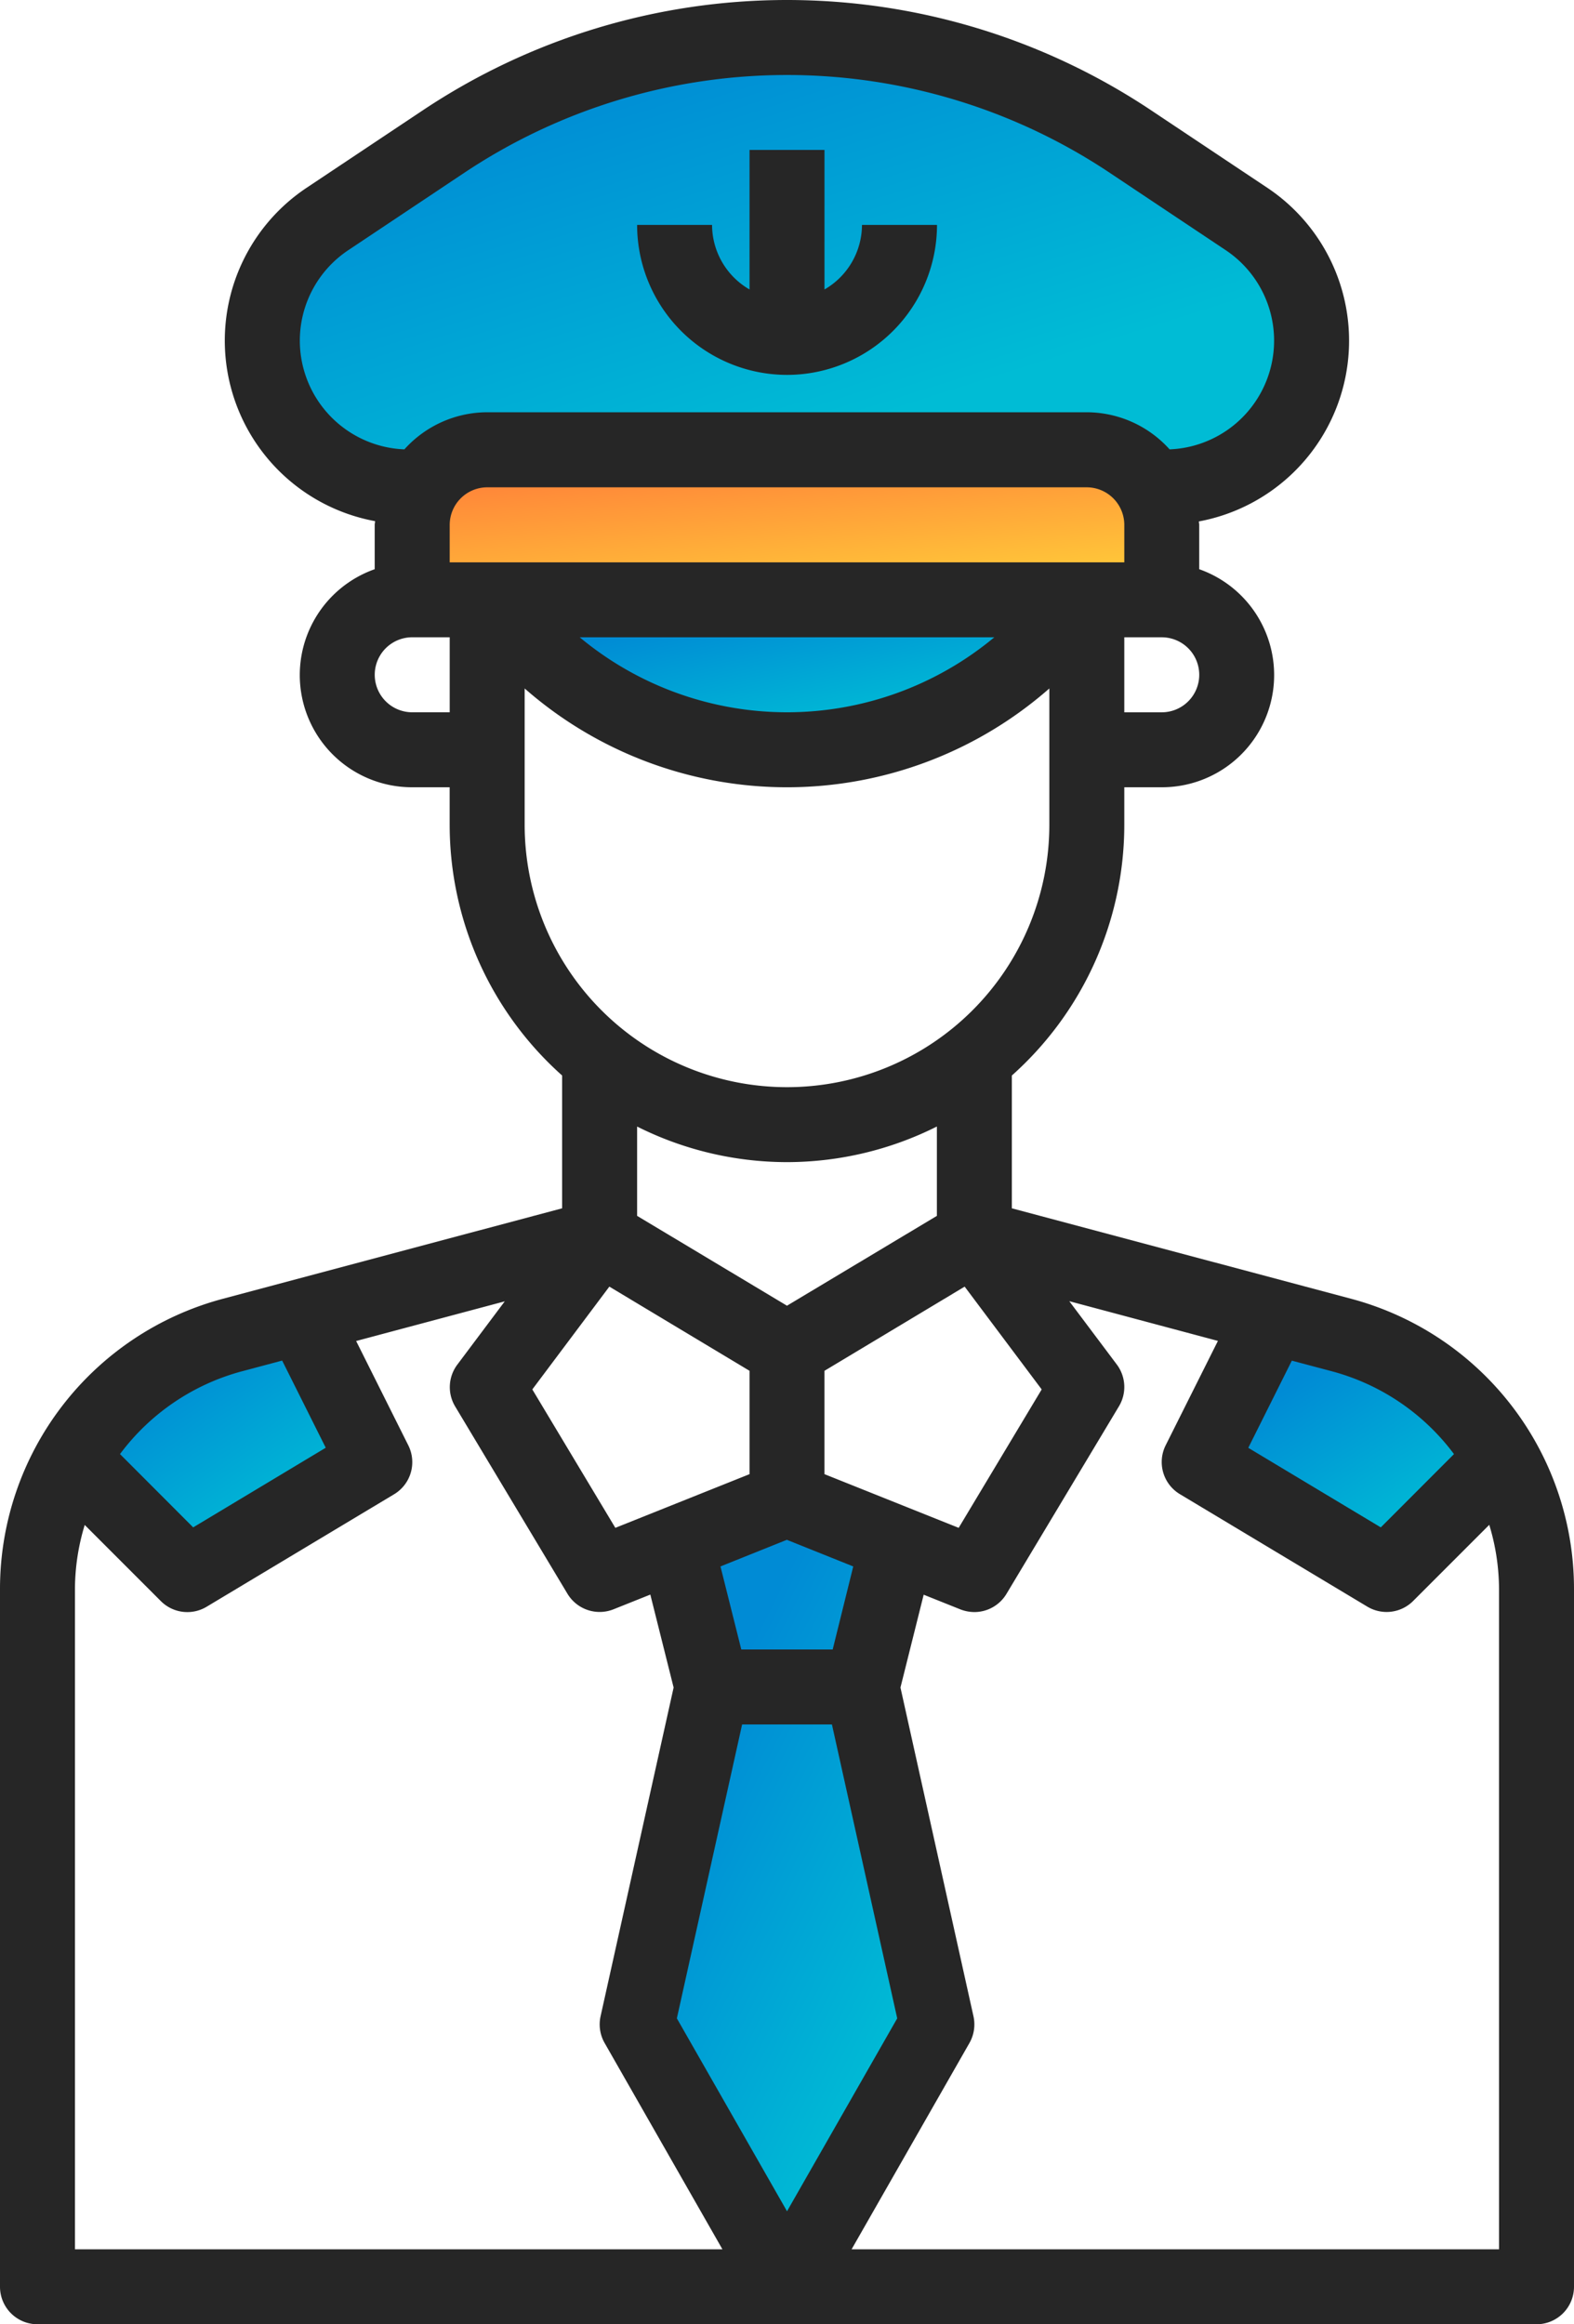
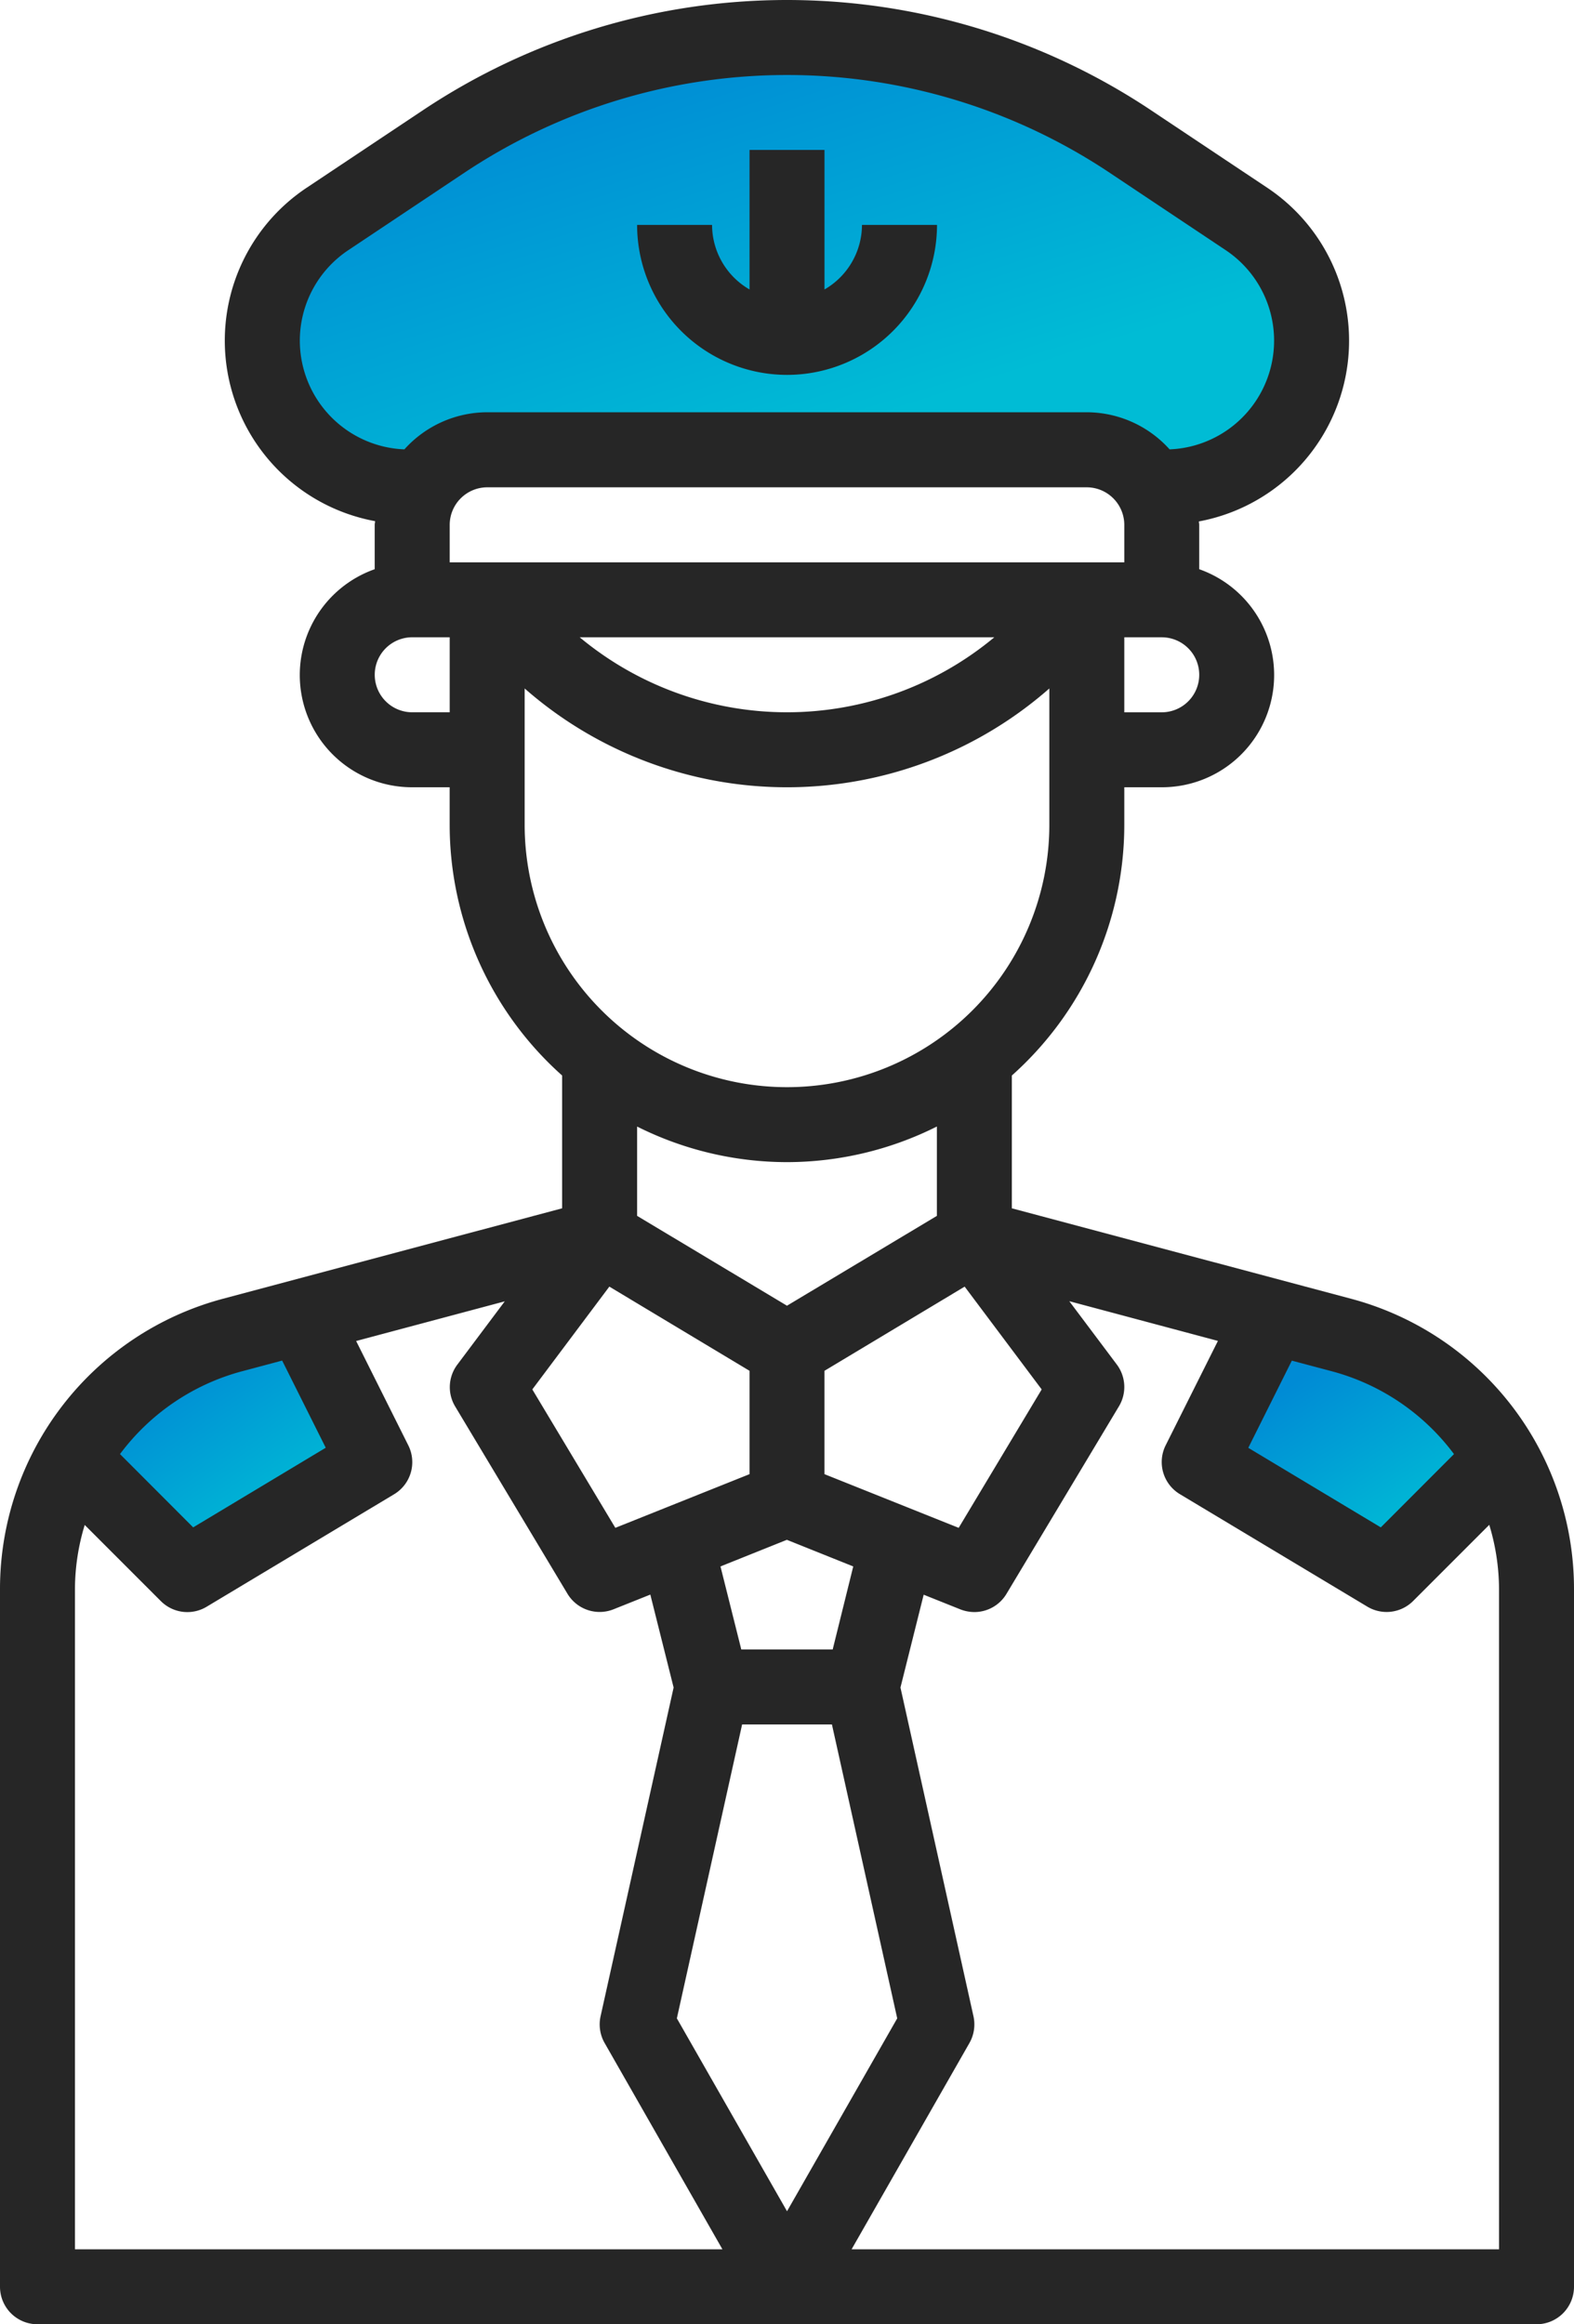
<svg xmlns="http://www.w3.org/2000/svg" id="Group_21743" data-name="Group 21743" width="80.614" height="119.001" viewBox="0 0 80.614 119.001">
  <defs>
    <linearGradient id="linear-gradient" x1="0.281" x2="0.733" y2="1" gradientUnits="objectBoundingBox">
      <stop offset="0" stop-color="#ff7d39" />
      <stop offset="1" stop-color="#ffd639" />
    </linearGradient>
    <linearGradient id="linear-gradient-2" x1="0.325" y1="0.211" x2="0.762" y2="0.778" gradientUnits="objectBoundingBox">
      <stop offset="0" stop-color="#008bd5" />
      <stop offset="1" stop-color="#00bcd5" />
    </linearGradient>
  </defs>
  <g id="Group_11172" data-name="Group 11172">
-     <path id="Path_9567" data-name="Path 9567" d="M14.6,21.292s-2.814-6.5,3.165-6.329,30.771,0,30.771,0,4.22,4.043,2.989,6.329c-7.56,1.759-11.253.88-11.253.88H14.6Z" transform="translate(7.805 8.375)" fill="url(#linear-gradient)" />
    <g id="Group_11330" data-name="Group 11330">
      <path id="Path_9568" data-name="Path 9568" d="M2.182,50.863c.7.175,6.331,5.8,6.331,5.8l8.966-5.8-3.516-7.737s-6.331,1.581-8.441,3.868S2.182,50.863,2.182,50.863Z" transform="translate(1.222 24.146)" fill="url(#linear-gradient-2)" />
      <path id="Path_9569" data-name="Path 9569" d="M39.493,49.706l3.341-6.243,7.208,1.758,5.1,4.485L48.284,56.3Z" transform="translate(22.112 24.334)" fill="url(#linear-gradient-2)" />
-       <path id="Path_9570" data-name="Path 9570" d="M22.94,52.954l1.935,6.154L21.007,76.34,28.567,89l7.912-13.715-4.4-16.178,1.759-7.56-5.275-2.11Z" transform="translate(11.762 27.68)" fill="url(#linear-gradient-2)" />
-       <path id="Path_9566" data-name="Path 9566" d="M16.4,19.92c-.527-.7,29.189,0,29.189,0s-5.452,6.858-13.891,7.21S16.923,20.622,16.4,19.92Z" transform="translate(9.176 10.979)" fill="url(#linear-gradient-2)" />
-       <path id="Path_9565" data-name="Path 9565" d="M16.575,23.909S1.1,20.218,13.938,9.316,41.9-.883,54.2,7.556s7.56,13.891,1.758,16.353L49.1,21.8H20.093Z" transform="translate(4.952 0.658)" fill="url(#linear-gradient-2)" />
+       <path id="Path_9565" data-name="Path 9565" d="M16.575,23.909S1.1,20.218,13.938,9.316,41.9-.883,54.2,7.556s7.56,13.891,1.758,16.353H20.093Z" transform="translate(4.952 0.658)" fill="url(#linear-gradient-2)" />
    </g>
    <path id="Path_9552" data-name="Path 9552" d="M76.775,115.162H43.615L49.651,104.6a1.926,1.926,0,0,0,.206-1.37L46.118,86.4l1.189-4.753,1.883.753a2,2,0,0,0,.714.136A1.917,1.917,0,0,0,51.55,81.6L57.309,72a1.92,1.92,0,0,0-.111-2.139L54.765,66.62l7.612,2.033L59.7,74a1.918,1.918,0,0,0,.73,2.5l9.6,5.759a1.921,1.921,0,0,0,2.344-.289l3.9-3.9a11.406,11.406,0,0,1,.5,3.263ZM3.839,81.339a11.335,11.335,0,0,1,.5-3.263l3.9,3.9a1.918,1.918,0,0,0,2.345.287l9.6-5.758a1.918,1.918,0,0,0,.73-2.5l-2.674-5.347,7.612-2.031-2.433,3.245A1.92,1.92,0,0,0,23.306,72l5.758,9.6a1.923,1.923,0,0,0,2.359.794l1.884-.753L34.5,86.4l-3.741,16.831a1.92,1.92,0,0,0,.207,1.368L37,115.162H3.839Zm8.548-11.128,2.064-.551,2.232,4.463L9.894,78.2,6.146,74.447a11.5,11.5,0,0,1,6.241-4.237M40.306,59.5a17.148,17.148,0,0,0,7.678-1.824v4.575l-7.678,4.6-7.676-4.6V57.678A17.146,17.146,0,0,0,40.306,59.5M26.871,42.226V35.249a20.373,20.373,0,0,0,26.872,0v6.977a13.436,13.436,0,1,1-26.872,0m-5.758-5.758a1.92,1.92,0,1,1,0-3.84h1.919v3.84ZM15.356,17.452a5.565,5.565,0,0,1,2.485-4.645L23.79,8.84a29.782,29.782,0,0,1,33.035,0l5.949,3.967a5.57,5.57,0,0,1-2.872,10.2,5.721,5.721,0,0,0-4.241-1.9H24.952a5.718,5.718,0,0,0-4.241,1.9,5.575,5.575,0,0,1-5.355-5.556M59.5,36.469H57.582v-3.84H59.5a1.92,1.92,0,0,1,0,3.84m-8.576-3.84a16.6,16.6,0,0,1-21.233,0Zm6.658-3.837H23.032V26.872a1.926,1.926,0,0,1,1.92-1.922h30.71a1.926,1.926,0,0,1,1.92,1.922ZM42.226,75.475V70.184l7.18-4.31,3.945,5.263L49.1,78.224Zm.421,8.977H37.966L36.9,80.2l3.4-1.363,3.4,1.363Zm-4.639,3.839h4.6l3.344,15.047-5.644,9.876-5.642-9.876Zm-6.8-22.417,7.18,4.31v5.291l-6.873,2.749-4.252-7.087Zm43.26,8.573L70.719,78.2l-6.787-4.073,2.231-4.463,2.064.548a11.5,11.5,0,0,1,6.241,4.237M69.215,66.5,51.823,61.865v-6.8a17.21,17.21,0,0,0,5.759-12.838V40.307H59.5a5.745,5.745,0,0,0,1.919-11.164V26.872c0-.061-.016-.115-.017-.175A9.412,9.412,0,0,0,64.9,9.61L58.953,5.645a33.621,33.621,0,0,0-37.294,0L15.71,9.61a9.4,9.4,0,0,0,3.5,17.073c0,.064-.019.125-.019.189v2.271a5.745,5.745,0,0,0,1.92,11.164h1.919v1.919a17.21,17.21,0,0,0,5.759,12.838v6.8L11.4,66.5A15.377,15.377,0,0,0,0,81.339v35.742A1.92,1.92,0,0,0,1.919,119H78.695a1.92,1.92,0,0,0,1.919-1.92V81.339A15.377,15.377,0,0,0,69.215,66.5" transform="translate(0 0)" fill="#262626" />
    <path id="Path_9553" data-name="Path 9553" d="M28.6,16.439a7.686,7.686,0,0,0,7.678-7.678H32.435a3.828,3.828,0,0,1-1.92,3.305V4.922H26.677v7.144a3.828,3.828,0,0,1-1.92-3.305H20.918A7.686,7.686,0,0,0,28.6,16.439" transform="translate(11.712 2.755)" fill="#262626" />
  </g>
</svg>